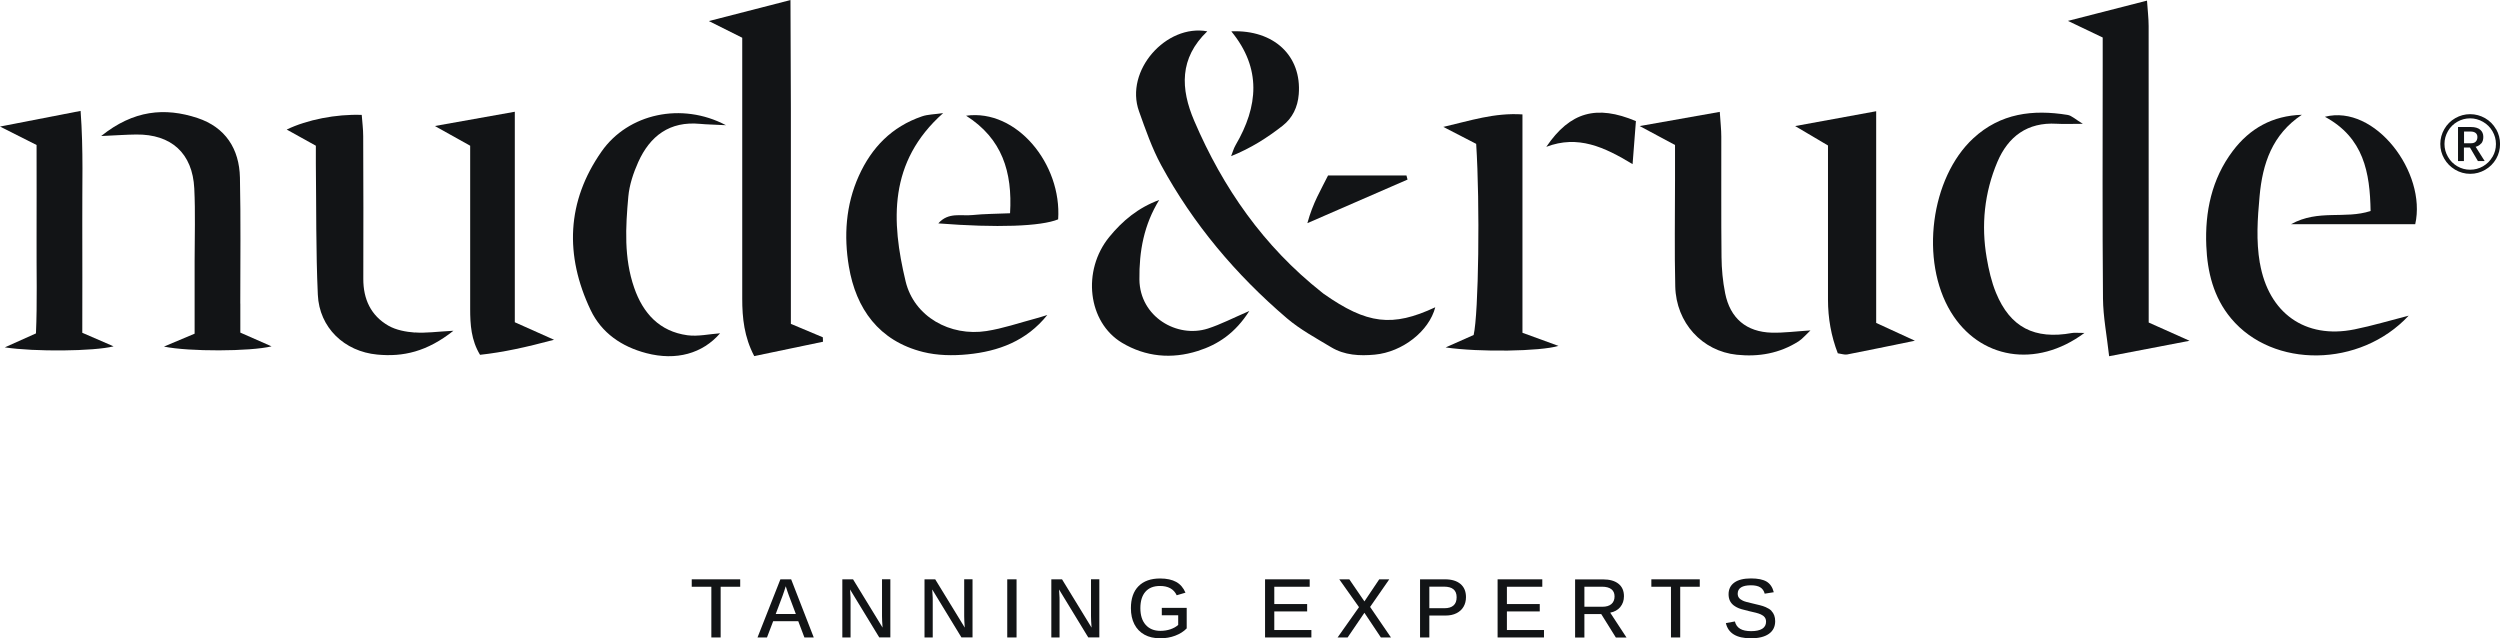
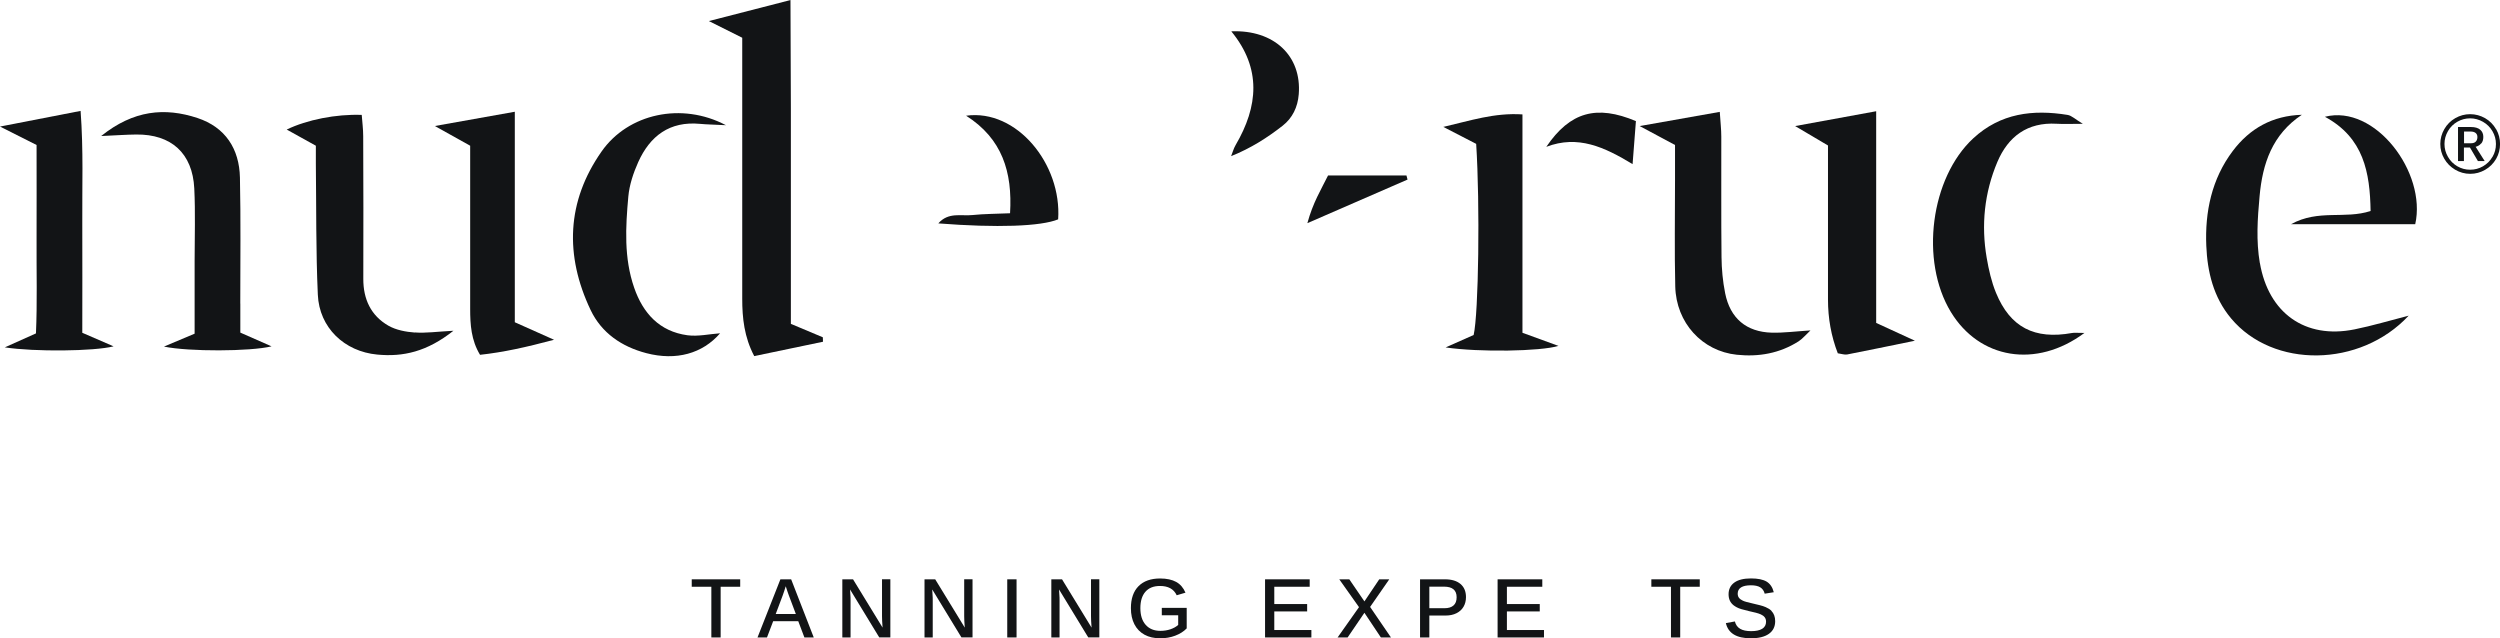
<svg xmlns="http://www.w3.org/2000/svg" width="235" height="60" viewBox="0 0 235 60" fill="none">
  <g clip-path="url(#clip0_337_859)">
-     <path d="M129.23 33.336C131.842 33.087 134.337 31.123 134.915 28.883C130.888 30.768 128.504 30.482 124.424 27.617C124.35 27.564 124.287 27.506 124.218 27.453C118.787 23.154 114.962 17.674 112.26 11.363C110.967 8.345 110.846 5.475 113.484 2.944C109.627 2.235 105.696 6.64 107.068 10.463C107.683 12.183 108.287 13.936 109.155 15.535C112.165 21.068 116.175 25.823 120.96 29.91C122.215 30.98 123.709 31.785 125.134 32.642C126.39 33.399 127.805 33.468 129.23 33.336Z" fill="#121416" />
    <path d="M74.342 30.439V20.443C74.342 17.017 74.342 13.592 74.342 10.171C74.337 6.862 74.316 3.553 74.305 0.005C71.693 0.678 69.404 1.266 66.633 1.98C67.984 2.658 68.822 3.076 69.77 3.548V5.681C69.77 13.147 69.77 20.607 69.77 28.073C69.77 29.899 69.955 31.684 70.898 33.473C73.129 33.008 75.243 32.568 77.362 32.123C77.357 31.986 77.352 31.843 77.346 31.705C76.403 31.308 75.455 30.911 74.347 30.445L74.342 30.439Z" fill="#121416" />
-     <path d="M201.977 27.464C201.977 19.125 201.977 10.79 201.972 2.451C201.972 1.705 201.877 0.958 201.818 0.058C199.291 0.704 197.05 1.281 194.385 1.964C195.662 2.578 196.52 2.986 197.654 3.526C197.654 4.485 197.654 5.353 197.654 6.221C197.654 13.507 197.617 20.792 197.681 28.073C197.697 29.783 198.036 31.493 198.258 33.484C200.769 33.002 202.995 32.578 205.818 32.033C204.213 31.318 203.201 30.868 201.977 30.317V27.458V27.464Z" fill="#121416" />
-     <path d="M92.737 31.117C89.314 31.652 85.929 29.772 85.129 26.453C83.778 20.808 83.492 15.217 88.657 10.632C87.831 10.754 87.216 10.748 86.665 10.939C83.841 11.903 81.939 13.851 80.726 16.541C79.492 19.283 79.317 22.201 79.794 25.049C80.461 29.026 82.618 32.049 86.771 33.087C88.106 33.42 89.574 33.447 90.957 33.309C93.85 33.029 96.493 32.054 98.448 29.608C98.067 29.725 97.691 29.852 97.304 29.952C95.783 30.355 94.279 30.879 92.732 31.117H92.737Z" fill="#121416" />
    <path d="M212.425 24.732C212.065 22.624 212.208 20.559 212.399 18.468C212.674 15.37 213.591 12.649 216.372 10.79C213.622 10.875 211.487 12.061 209.882 14.19C207.89 16.832 207.259 19.924 207.392 23.106C207.493 25.542 208.054 27.935 209.723 29.931C213.654 34.643 221.84 34.58 226.417 29.672C224.658 30.122 223 30.625 221.315 30.963C216.669 31.901 213.236 29.412 212.43 24.726L212.425 24.732Z" fill="#121416" />
    <path d="M38.999 31.26C38.151 31.197 37.229 31.027 36.509 30.614C34.861 29.666 34.146 28.12 34.151 26.214C34.167 21.745 34.157 17.277 34.141 12.808C34.141 12.13 34.051 11.458 34.003 10.801C31.592 10.711 28.853 11.257 26.951 12.178C27.878 12.691 28.768 13.189 29.69 13.697C29.69 14.333 29.685 14.852 29.69 15.365C29.738 19.479 29.69 23.599 29.876 27.702C30.013 30.799 32.366 33.039 35.46 33.33C37.897 33.563 40.138 33.06 42.623 31.091C41.033 31.175 40.011 31.329 38.999 31.25V31.26Z" fill="#121416" />
    <path d="M67.688 31.329C66.66 31.403 65.611 31.647 64.615 31.514C61.992 31.154 60.445 29.449 59.614 27.051C58.639 24.25 58.803 21.348 59.063 18.473C59.163 17.372 59.539 16.25 59.995 15.233C61.102 12.776 62.951 11.373 65.807 11.643C66.411 11.701 67.02 11.707 68.239 11.77C64.085 9.568 59.041 10.674 56.546 14.243C53.251 18.945 53.081 24.017 55.518 29.142C56.546 31.302 58.443 32.594 60.763 33.198C63.561 33.929 66.04 33.235 67.688 31.329Z" fill="#121416" />
    <path d="M194.761 31.303C191.249 31.938 188.96 30.773 187.625 27.528C187.196 26.485 186.942 25.357 186.751 24.245C186.216 21.153 186.534 18.108 187.752 15.223C188.764 12.835 190.576 11.469 193.326 11.633C194.004 11.675 194.687 11.638 195.789 11.638C195.079 11.214 194.74 10.865 194.353 10.802C191.09 10.272 188.044 10.637 185.485 13.004C181.474 16.716 180.457 24.515 183.381 29.328C186.057 33.733 191.381 34.681 195.938 31.297C195.27 31.297 195.005 31.26 194.756 31.303H194.761Z" fill="#121416" />
    <path d="M176.356 10.457C173.765 10.928 171.471 11.347 168.743 11.85C170.014 12.601 170.888 13.12 171.831 13.676C171.831 18.537 171.831 23.35 171.831 28.163C171.831 29.91 172.128 31.594 172.753 33.209C173.124 33.261 173.394 33.367 173.633 33.32C175.582 32.938 177.532 32.536 180.001 32.028C178.56 31.366 177.569 30.911 176.361 30.355V10.457H176.356Z" fill="#121416" />
    <path d="M22.586 28.544C22.586 24.594 22.639 20.644 22.554 16.694C22.495 13.989 21.187 11.961 18.559 11.092C15.492 10.081 12.551 10.346 9.51 12.787C10.941 12.723 11.868 12.654 12.8 12.644C16.101 12.607 18.098 14.407 18.262 17.711C18.374 19.988 18.294 22.275 18.294 24.557C18.294 26.828 18.294 29.095 18.294 31.366C17.25 31.805 16.382 32.171 15.412 32.578C17.738 33.066 23.523 33.044 25.526 32.557C24.546 32.123 23.608 31.715 22.591 31.265C22.591 30.281 22.591 29.412 22.591 28.539L22.586 28.544Z" fill="#121416" />
    <path d="M162.162 27.549C161.94 26.442 161.834 25.293 161.823 24.16C161.781 20.39 161.813 16.615 161.802 12.845C161.802 12.173 161.723 11.5 161.659 10.516C159.153 10.96 156.864 11.363 154.131 11.85C155.455 12.559 156.356 13.041 157.452 13.629C157.452 14.825 157.452 15.874 157.452 16.928C157.452 20.263 157.394 23.594 157.474 26.924C157.553 30.35 160.011 33.008 163.259 33.346C165.331 33.564 167.291 33.214 169.066 32.086C169.431 31.853 169.717 31.493 170.184 31.059C168.774 31.149 167.662 31.297 166.555 31.271C164.16 31.207 162.634 29.926 162.162 27.554V27.549Z" fill="#121416" />
    <path d="M143.111 10.754C140.451 10.584 138.226 11.341 135.672 11.929C136.896 12.559 137.866 13.062 138.761 13.523C139.127 19.204 138.989 29.471 138.523 31.488C137.717 31.848 136.88 32.218 135.89 32.658C139.074 33.124 144.811 33.029 146.496 32.515C145.437 32.129 144.388 31.747 143.111 31.281V10.754Z" fill="#121416" />
    <path d="M7.735 20.935C7.714 17.547 7.852 14.148 7.576 10.425C5.001 10.923 2.76 11.363 0 11.897C1.43 12.617 2.358 13.083 3.438 13.629C3.438 16.763 3.449 19.654 3.438 22.55C3.423 25.51 3.507 28.47 3.38 31.34C2.273 31.837 1.43 32.213 0.45 32.653C3.274 33.081 8.832 33.023 10.676 32.557C9.69 32.128 8.752 31.726 7.735 31.281C7.735 27.766 7.751 24.351 7.735 20.935Z" fill="#121416" />
    <path d="M48.387 10.505C45.86 10.955 43.566 11.368 40.874 11.845C42.215 12.591 43.179 13.131 44.196 13.698C44.196 18.855 44.202 23.932 44.196 29.015C44.196 30.508 44.286 31.97 45.123 33.352C47.312 33.113 49.42 32.648 52.08 31.938C50.575 31.266 49.643 30.847 48.392 30.291V10.505H48.387Z" fill="#121416" />
-     <path d="M107.105 26.283C107.073 23.593 107.534 21.121 108.965 18.796C106.978 19.527 105.505 20.766 104.276 22.27C101.685 25.441 102.252 30.297 105.473 32.224C107.693 33.547 110.125 33.77 112.589 32.992C114.517 32.383 116.122 31.297 117.436 29.232C115.873 29.905 114.74 30.498 113.542 30.884C110.639 31.816 107.148 29.778 107.105 26.283Z" fill="#121416" />
    <path d="M218.539 10.976C222.195 12.946 222.777 16.218 222.836 19.834C220.404 20.628 217.94 19.649 215.36 21.073H227.032C228.123 16.223 223.259 9.774 218.544 10.976H218.539Z" fill="#121416" />
    <path d="M91.402 20.215C90.353 20.327 89.15 19.914 88.202 20.999C93.707 21.428 97.85 21.285 99.466 20.618C99.82 15.434 95.572 10.219 90.814 10.876C94.199 13.03 95.179 16.154 94.946 20.046C93.648 20.104 92.52 20.099 91.402 20.215Z" fill="#121416" />
    <path d="M115.725 14.677C117.59 13.93 119.132 12.94 120.568 11.818C121.484 11.103 121.987 10.081 122.083 8.858C122.369 5.263 119.768 2.78 115.741 2.944C118.602 6.428 118.279 10.002 116.144 13.644C115.958 13.962 115.863 14.333 115.725 14.677Z" fill="#121416" />
    <path d="M145.352 13.803C148.324 12.665 150.809 13.819 153.463 15.429C153.585 13.83 153.686 12.565 153.776 11.384C150.083 9.832 147.593 10.505 145.352 13.803Z" fill="#121416" />
    <path d="M132.207 16.493H124.838C124.175 17.833 123.413 19.056 122.893 20.978C126.321 19.485 129.315 18.182 132.308 16.88C132.276 16.753 132.239 16.62 132.207 16.493Z" fill="#121416" />
    <path d="M65.023 55.155H66.867V59.921H67.741V55.155H69.579V54.456H65.023V55.155Z" fill="#121416" />
    <path d="M73.357 54.456L71.206 59.921H72.096L72.679 58.391H75.036L75.614 59.921H76.493L74.369 54.456H73.357ZM72.917 57.718L73.574 55.971C73.616 55.86 73.664 55.722 73.717 55.558C73.77 55.388 73.818 55.24 73.86 55.108C73.913 55.277 73.961 55.431 74.014 55.579C74.067 55.727 74.104 55.844 74.141 55.939L74.808 57.713H72.917V57.718Z" fill="#121416" />
    <path d="M82.909 57.903C82.909 58.157 82.925 58.523 82.962 58.994L80.186 54.456H79.179V59.921H79.953V56.426C79.953 56.273 79.953 56.108 79.937 55.939C79.921 55.77 79.916 55.595 79.905 55.41L82.649 59.915H83.693V54.451H82.909V57.898V57.903Z" fill="#121416" />
    <path d="M90.634 57.903C90.634 58.157 90.65 58.523 90.687 58.994L87.91 54.456H86.904V59.921H87.677V56.426C87.677 56.273 87.677 56.108 87.661 55.939C87.645 55.77 87.64 55.595 87.63 55.41L90.374 59.915H91.418V54.451H90.634V57.898V57.903Z" fill="#121416" />
    <path d="M95.556 54.456H94.681V59.921H95.556V54.456Z" fill="#121416" />
    <path d="M102.554 57.903C102.554 58.157 102.57 58.523 102.607 58.994L99.831 54.456H98.825V59.921H99.598V56.426C99.598 56.273 99.598 56.108 99.582 55.939C99.566 55.77 99.561 55.595 99.55 55.41L102.295 59.915H103.338V54.451H102.554V57.898V57.903Z" fill="#121416" />
    <path d="M109.219 57.834H110.75V58.74C110.57 58.909 110.332 59.042 110.035 59.148C109.738 59.248 109.42 59.301 109.081 59.301C108.488 59.301 108.027 59.111 107.693 58.734C107.359 58.359 107.195 57.834 107.195 57.167C107.195 56.5 107.354 55.987 107.667 55.627C107.985 55.261 108.44 55.081 109.039 55.081C109.42 55.081 109.738 55.15 110.003 55.293C110.268 55.436 110.469 55.658 110.612 55.955L111.434 55.711C111.238 55.251 110.946 54.912 110.56 54.7C110.173 54.488 109.669 54.377 109.05 54.377C108.175 54.377 107.497 54.62 107.02 55.102C106.544 55.584 106.305 56.273 106.305 57.167C106.305 57.755 106.416 58.258 106.634 58.682C106.851 59.105 107.169 59.433 107.582 59.661C107.995 59.889 108.488 60 109.065 60C109.563 60 110.03 59.92 110.464 59.756C110.899 59.592 111.264 59.365 111.55 59.068V57.141H109.209V57.84L109.219 57.834Z" fill="#121416" />
    <path d="M119.783 57.474H122.872V56.781H119.783V55.155H123.111V54.456H118.915V59.921H123.27V59.222H119.783V57.474Z" fill="#121416" />
    <path d="M130.591 54.456H129.648L128.255 56.532L126.835 54.456H125.892L127.746 57.072L125.733 59.921H126.676L128.255 57.602L129.802 59.921H130.75L128.79 57.051L130.591 54.456Z" fill="#121416" />
    <path d="M135.836 54.456H133.484V59.921H134.358V57.861H135.884C136.282 57.861 136.621 57.787 136.907 57.644C137.193 57.501 137.415 57.3 137.569 57.04C137.723 56.781 137.802 56.474 137.802 56.13C137.802 55.6 137.633 55.187 137.288 54.896C136.944 54.605 136.462 54.456 135.836 54.456ZM136.631 56.913C136.435 57.088 136.149 57.173 135.768 57.173H134.358V55.145H135.736C136.525 55.145 136.923 55.473 136.923 56.14C136.923 56.484 136.827 56.744 136.631 56.913Z" fill="#121416" />
    <path d="M141.649 57.474H144.737V56.781H141.649V55.155H144.976V54.456H140.774V59.921H145.135V59.222H141.649V57.474Z" fill="#121416" />
-     <path d="M152.308 57.056C152.536 56.781 152.652 56.442 152.652 56.045C152.652 55.542 152.483 55.15 152.139 54.875C151.794 54.6 151.312 54.462 150.682 54.462H148.059V59.926H148.933V57.724H150.517L151.89 59.926H152.891L151.36 57.591C151.762 57.512 152.075 57.337 152.308 57.062V57.056ZM148.933 57.035V55.15H150.592C150.973 55.15 151.264 55.23 151.466 55.383C151.667 55.537 151.768 55.764 151.768 56.066C151.768 56.368 151.667 56.612 151.471 56.781C151.275 56.95 150.989 57.035 150.623 57.035H148.933Z" fill="#121416" />
    <path d="M155.227 55.155H157.071V59.921H157.94V55.155H159.778V54.456H155.227V55.155Z" fill="#121416" />
    <path d="M166.528 57.432C166.459 57.358 166.375 57.289 166.284 57.231C166.189 57.172 166.088 57.12 165.977 57.072C165.818 57.003 165.638 56.94 165.437 56.892C165.235 56.844 165.024 56.786 164.801 56.738C164.308 56.627 163.985 56.542 163.837 56.468C163.678 56.394 163.556 56.309 163.471 56.204C163.386 56.098 163.344 55.971 163.344 55.806C163.344 55.542 163.45 55.346 163.662 55.213C163.874 55.081 164.181 55.017 164.589 55.017C164.965 55.017 165.257 55.081 165.463 55.208C165.67 55.335 165.813 55.536 165.882 55.806L166.735 55.669C166.618 55.203 166.39 54.869 166.057 54.668C165.723 54.472 165.235 54.372 164.594 54.372C163.916 54.372 163.392 54.499 163.031 54.758C162.671 55.017 162.486 55.383 162.486 55.859C162.486 56.092 162.528 56.294 162.608 56.463C162.687 56.632 162.804 56.775 162.957 56.897C163.047 56.966 163.148 57.029 163.259 57.088C163.371 57.151 163.519 57.21 163.704 57.263C163.884 57.316 164.118 57.379 164.398 57.443C164.642 57.495 164.859 57.548 165.05 57.596C165.241 57.644 165.394 57.697 165.522 57.755C165.675 57.824 165.797 57.914 165.882 58.025C165.967 58.136 166.009 58.274 166.009 58.443C166.009 58.734 165.887 58.957 165.649 59.105C165.41 59.253 165.061 59.328 164.61 59.328C164.16 59.328 163.826 59.253 163.577 59.11C163.323 58.962 163.159 58.734 163.079 58.417L162.231 58.57C162.449 59.523 163.233 60 164.578 60C165.315 60 165.877 59.862 166.274 59.582C166.671 59.301 166.867 58.904 166.867 58.39C166.867 58.184 166.835 58.004 166.777 57.845C166.719 57.686 166.634 57.554 166.523 57.437L166.528 57.432Z" fill="#121416" />
    <path d="M233.236 13.491C233.368 13.338 233.432 13.126 233.432 12.867C233.432 12.581 233.331 12.353 233.135 12.189C232.939 12.025 232.653 11.94 232.277 11.94H231.053V15.138H231.609V13.867H232.176L232.923 15.138H233.559L232.711 13.798C232.923 13.745 233.098 13.64 233.225 13.481L233.236 13.491ZM231.62 13.46V12.364H232.234C232.436 12.364 232.589 12.406 232.706 12.496C232.817 12.586 232.876 12.713 232.876 12.882C232.876 13.062 232.823 13.205 232.722 13.311C232.621 13.417 232.473 13.465 232.277 13.465H231.62V13.46Z" fill="#121416" />
    <path d="M234.624 12.136C234.375 11.701 234.036 11.363 233.601 11.108C233.162 10.86 232.695 10.732 232.192 10.732C231.689 10.732 231.228 10.86 230.793 11.108C230.359 11.357 230.015 11.701 229.766 12.136C229.517 12.57 229.389 13.036 229.389 13.533C229.389 14.031 229.511 14.481 229.755 14.91C229.999 15.339 230.338 15.683 230.777 15.948C231.217 16.207 231.689 16.34 232.197 16.34C232.706 16.34 233.167 16.212 233.601 15.964C234.036 15.715 234.38 15.371 234.634 14.936C234.883 14.502 235.005 14.036 235.005 13.539C235.005 13.041 234.883 12.57 234.634 12.136H234.624ZM234.29 14.746C234.073 15.122 233.776 15.413 233.405 15.63C233.029 15.847 232.627 15.953 232.192 15.953C231.758 15.953 231.36 15.847 230.989 15.63C230.619 15.413 230.327 15.122 230.11 14.746C229.893 14.375 229.781 13.973 229.781 13.533C229.781 13.094 229.893 12.697 230.11 12.321C230.327 11.945 230.624 11.654 230.995 11.442C231.366 11.23 231.768 11.124 232.192 11.124C232.616 11.124 233.029 11.235 233.405 11.453C233.781 11.67 234.073 11.961 234.29 12.331C234.507 12.702 234.619 13.104 234.619 13.539C234.619 13.973 234.513 14.375 234.295 14.746H234.29Z" fill="#121416" />
  </g>
  <defs>
    <clipPath id="clip0_337_859">
      <rect width="235" height="60" fill="white" />
    </clipPath>
  </defs>
</svg>